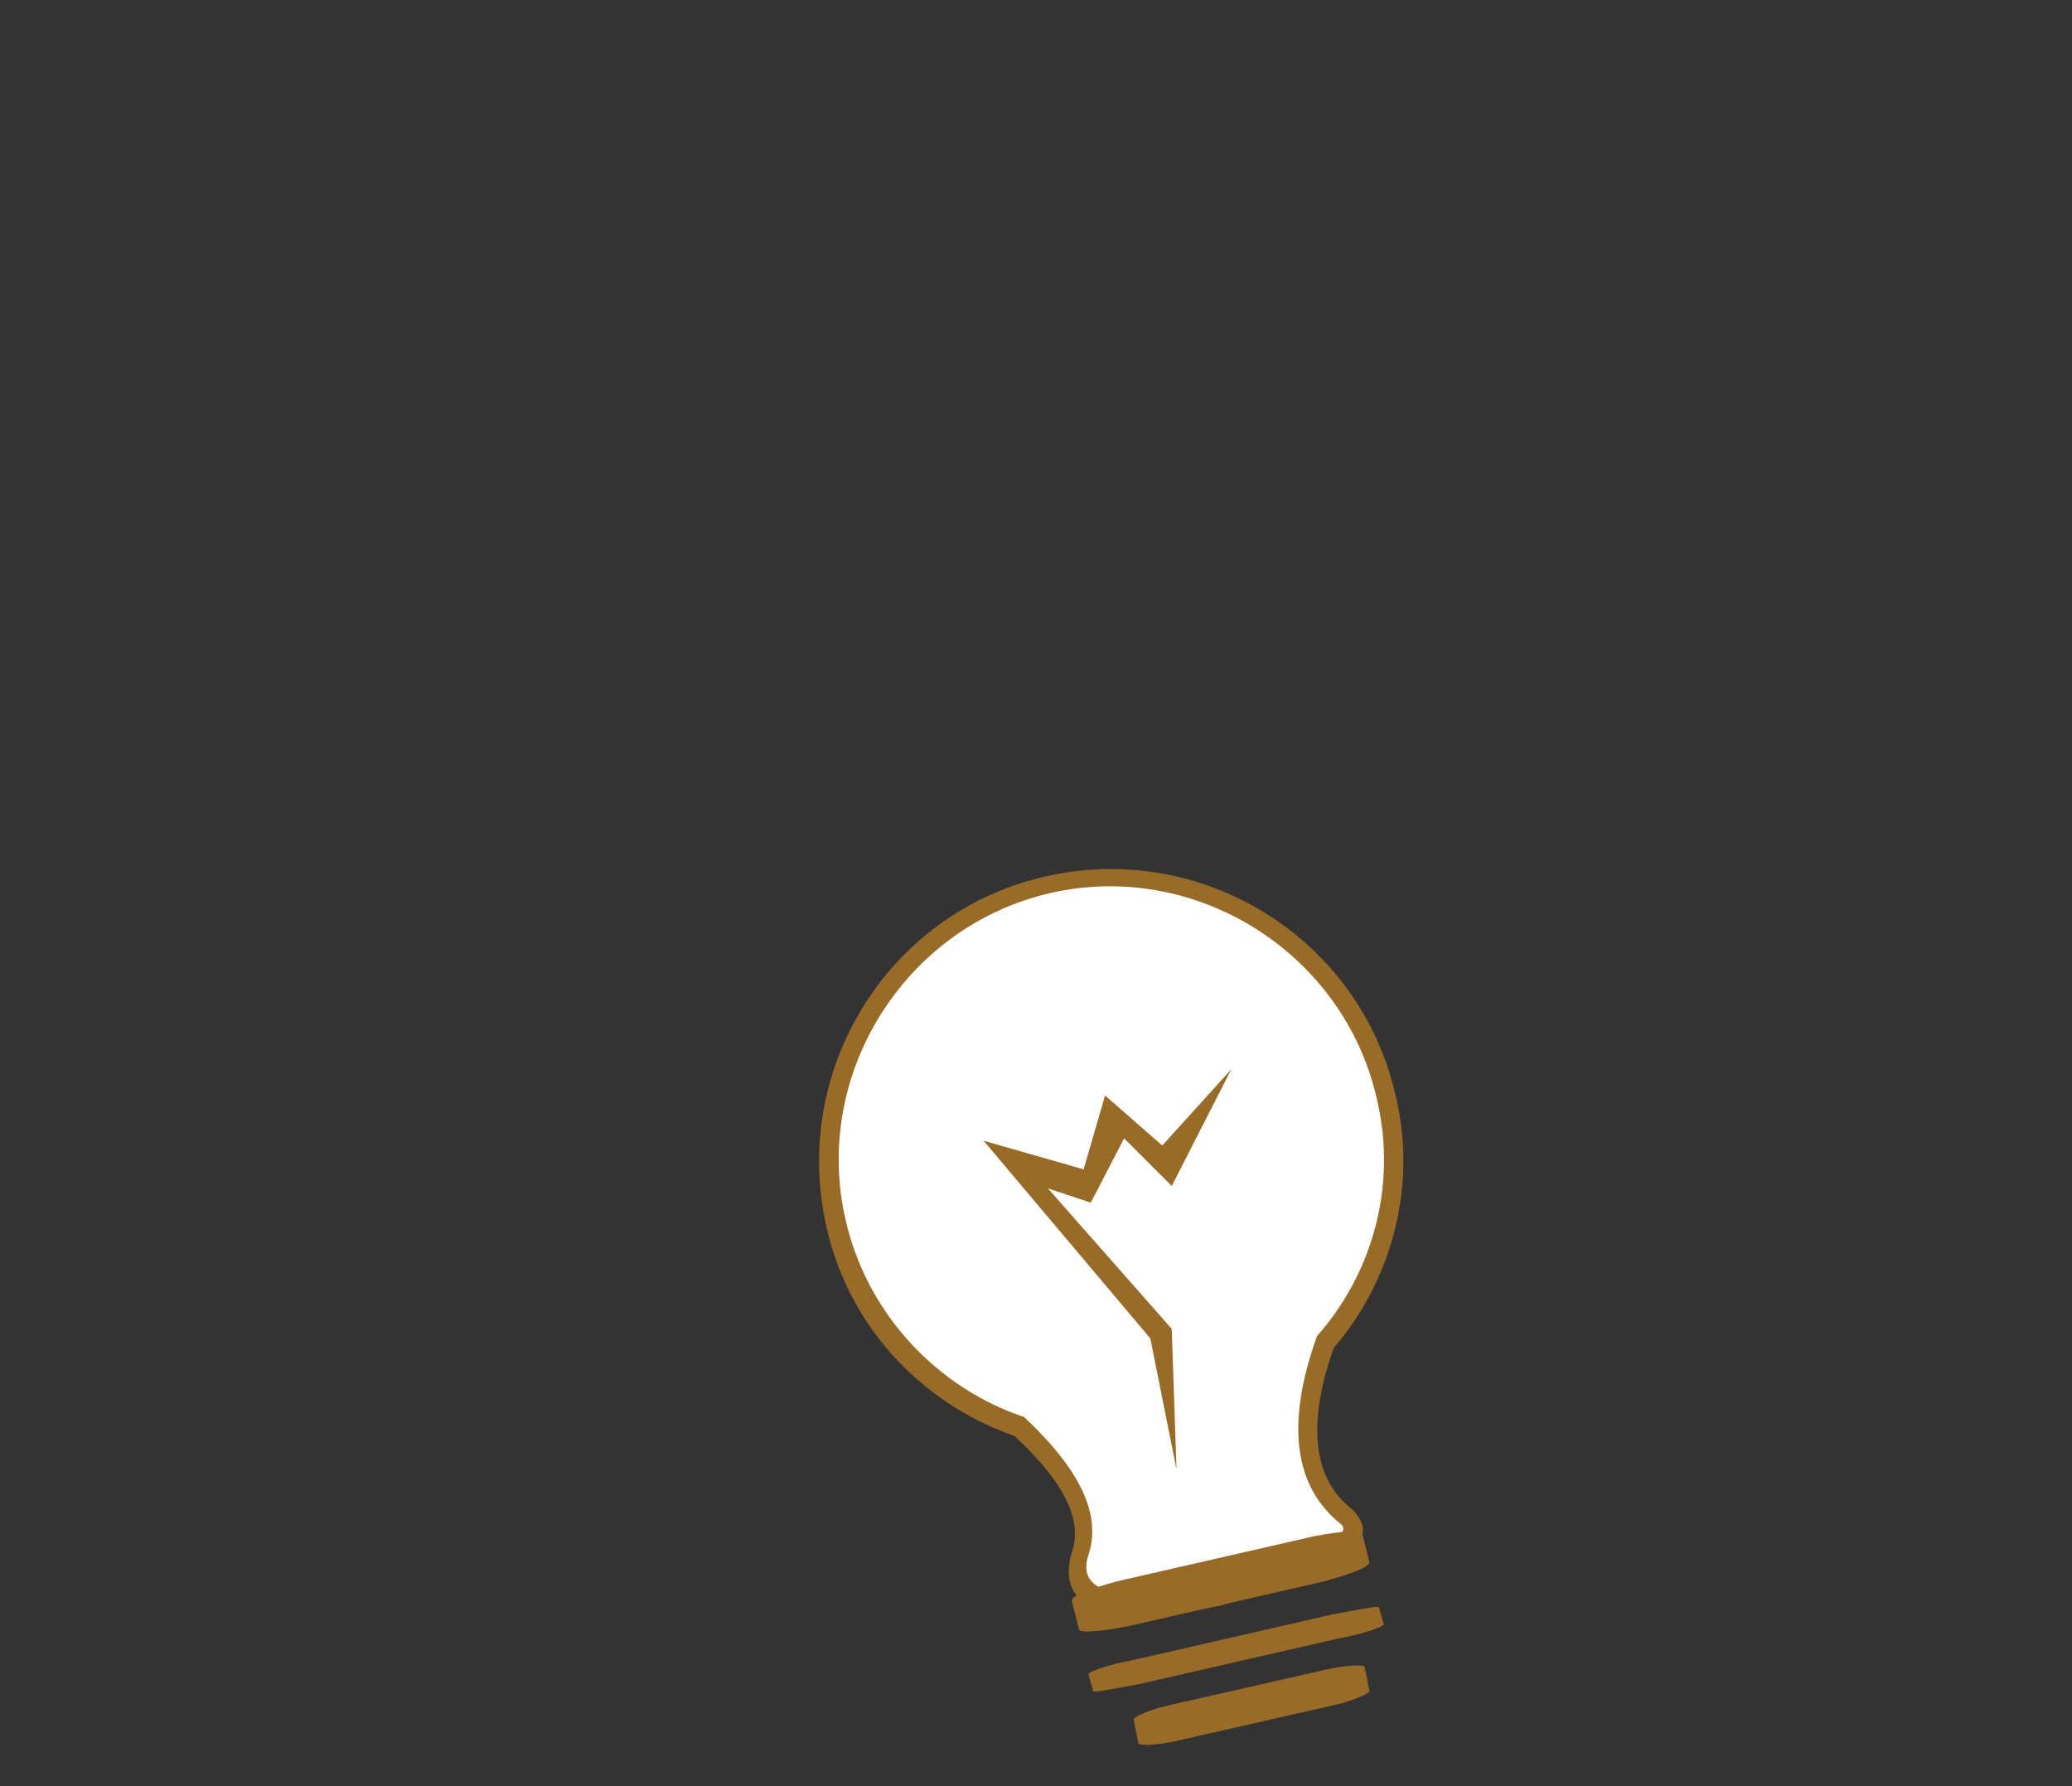
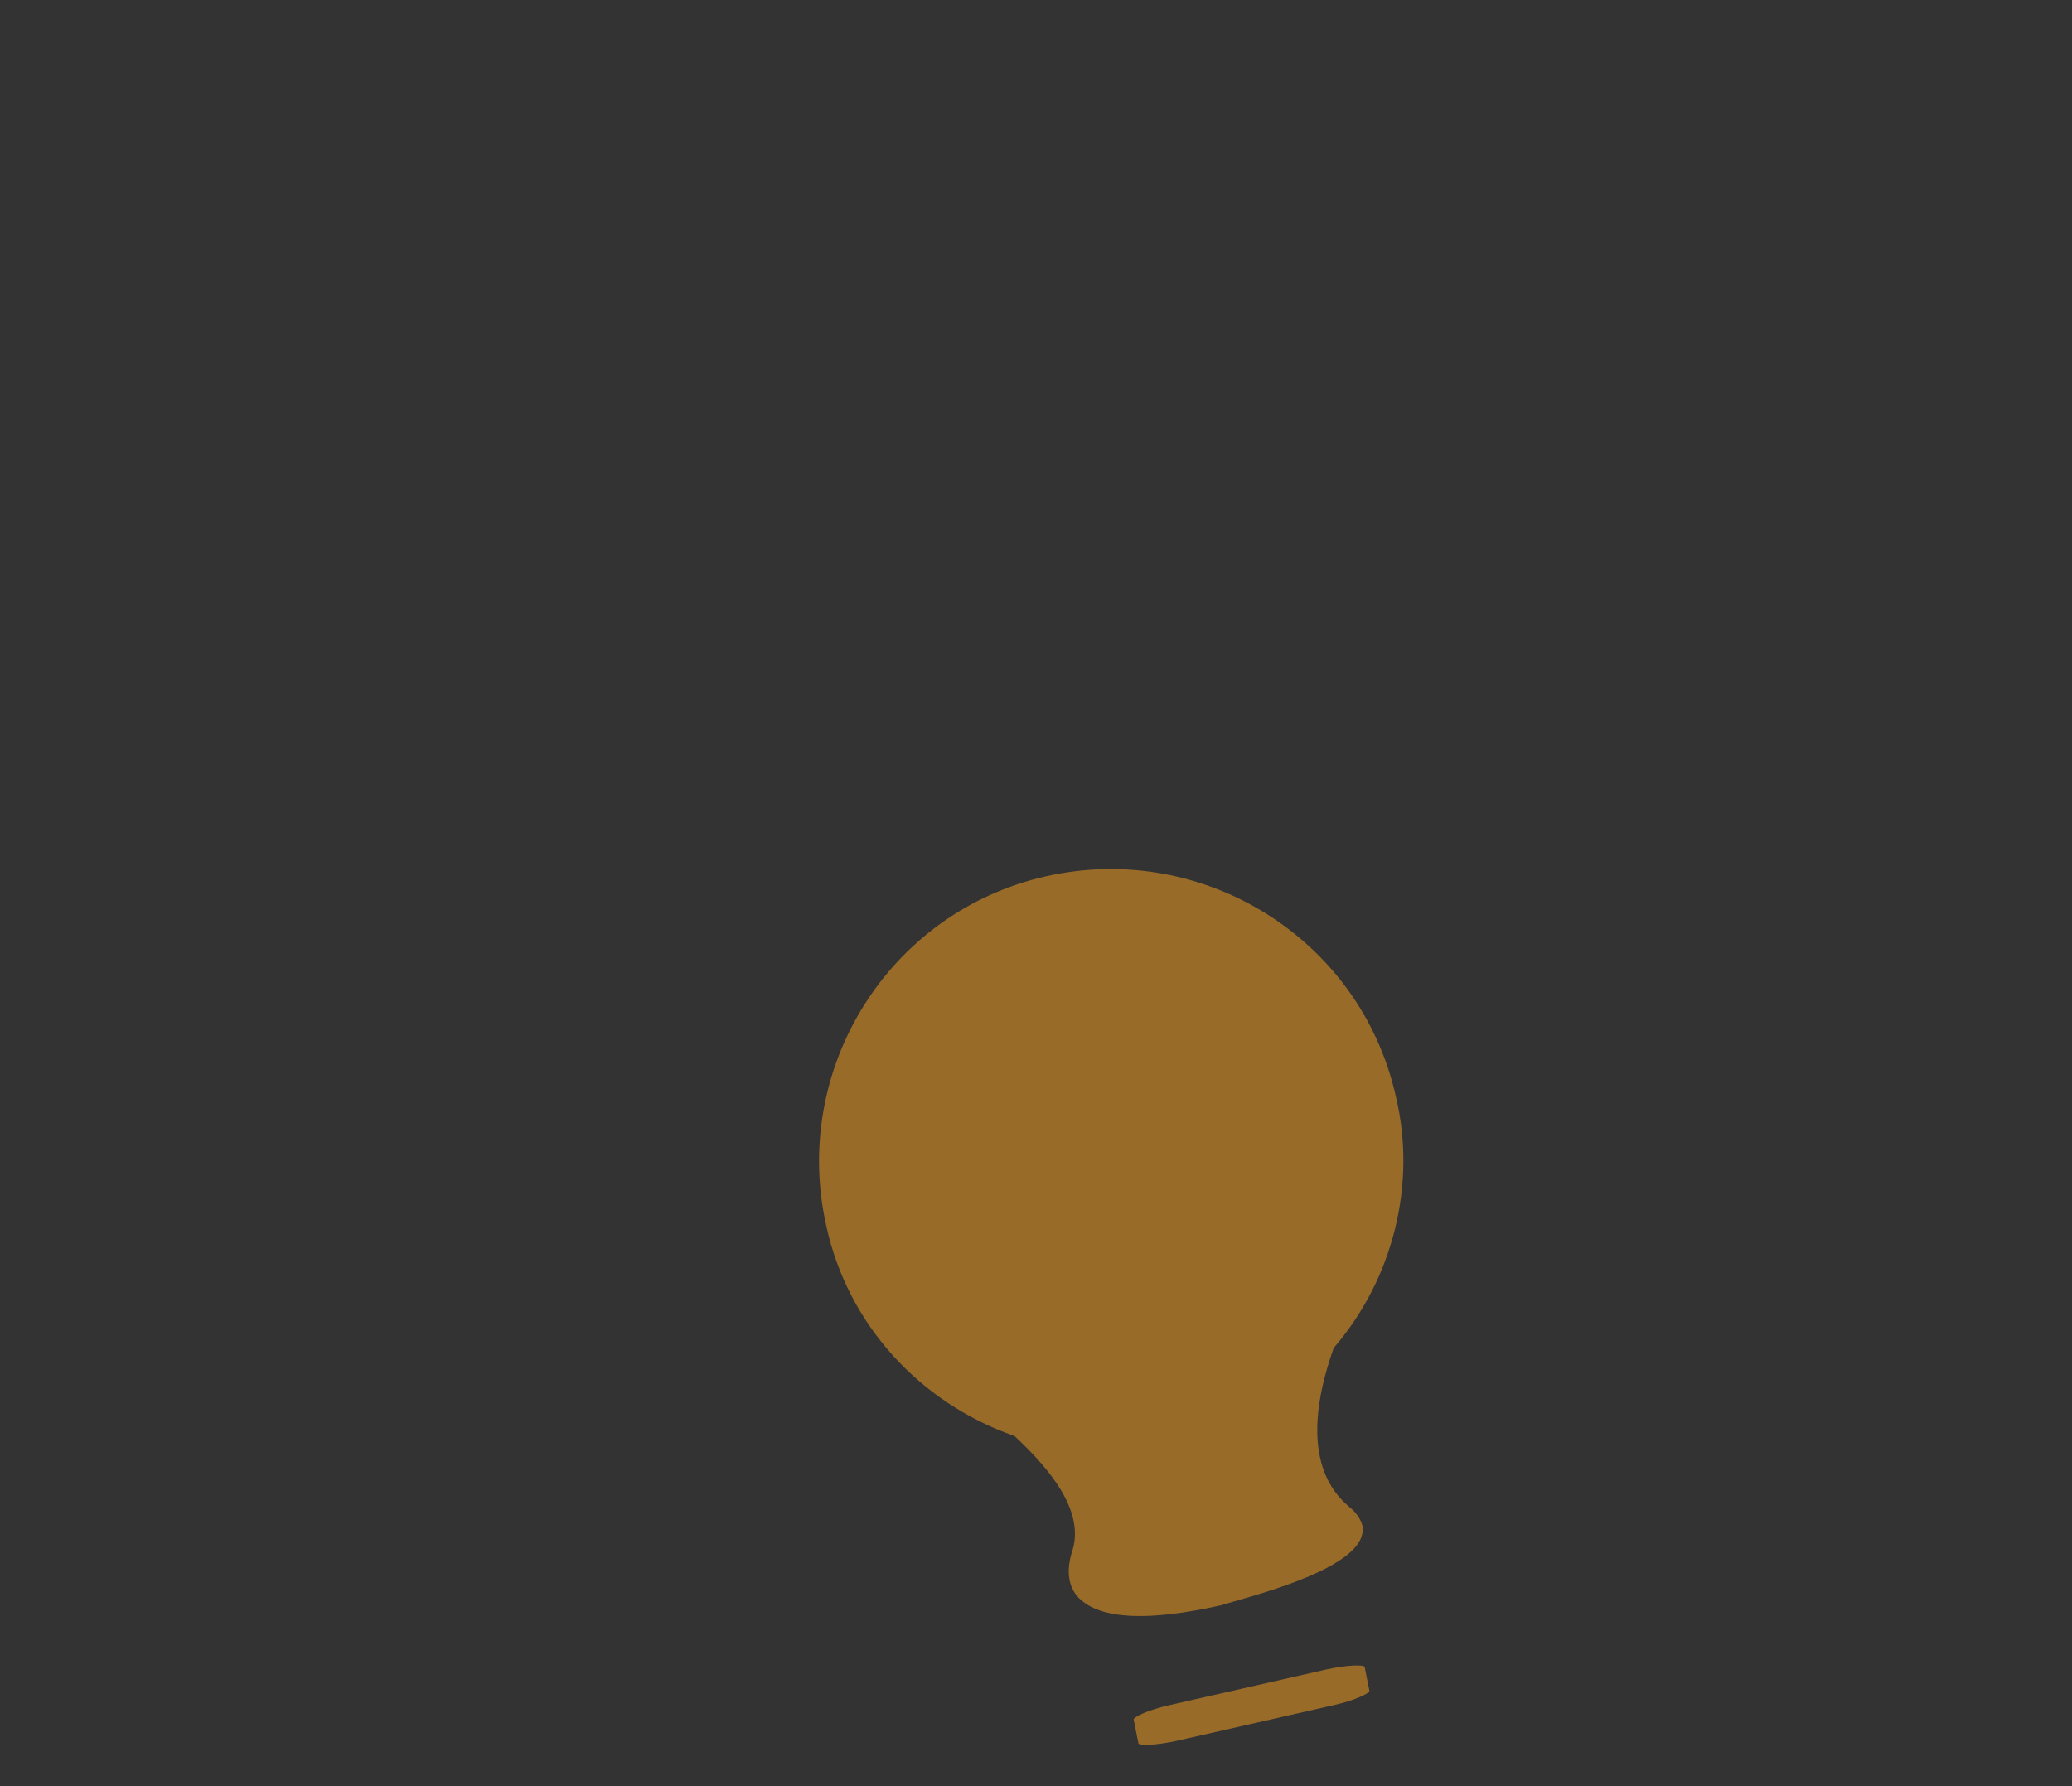
<svg xmlns="http://www.w3.org/2000/svg" version="1.1" id="Layer_1" x="0px" y="0px" viewBox="0 0 87 75" style="enable-background:new 0 0 87 75;" xml:space="preserve">
  <rect x="0" y="0" width="87" height="75" fill="#333333" stroke="none" />
  <style type="text/css">
	.st0{fill:#986B29;}
	.st1{fill:#FFFFFF;}
</style>
  <path id="XMLID_7_" class="st0" d="M51.3,67.4c-3.1,0.7-5.1,0.6-6-0.3c-0.3-0.3-0.6-0.9-0.3-1.9c0.6-1.7-0.9-3.5-2.4-4.9  c-4-1.4-7-4.7-7.9-8.8c-1.5-6.6,2.6-13.2,9.2-14.7c6.6-1.5,13.2,2.6,14.7,9.2c0.9,3.7-0.1,7.7-2.6,10.6c-1.7,4.8,0.2,6.3,0.8,6.8  c0.3,0.3,0.5,0.7,0.4,1C56.9,66,52.2,67.1,51.3,67.4L51.3,67.4z" />
-   <path id="XMLID_6_" class="st1" d="M57.8,46.1c-1.4-6.1-7.6-10-13.7-8.6c-6.1,1.4-10,7.6-8.6,13.7c0.9,4,3.9,7.1,7.5,8.3  c1.7,1.6,3.4,3.7,2.7,5.8c-1.3,3.9,12-0.2,10.6-1.3c-1.1-0.9-2.8-2.9-1-7.9C57.6,53.5,58.7,49.8,57.8,46.1z" />
-   <path id="XMLID_5_" class="st0" d="M57.5,65.6c0,0.2-0.8,0.5-1.9,0.8l-8.3,1.9c-1.1,0.2-2,0.3-2,0.1L45,67.2c0-0.2,0.8-0.5,1.9-0.8  l8.3-1.9c1.1-0.2,2-0.3,2-0.1L57.5,65.6z" />
  <path id="XMLID_4_" class="st0" d="M57.5,71c0,0.1-0.6,0.4-1.5,0.6l-6.6,1.5c-0.9,0.2-1.6,0.2-1.6,0.1l-0.2-1c0-0.1,0.6-0.4,1.5-0.6  l6.6-1.5c0.9-0.2,1.6-0.2,1.6-0.1L57.5,71z" />
-   <path id="XMLID_3_" class="st0" d="M58.1,68.2c0,0.1-0.8,0.4-1.9,0.6l-8.3,1.9c-1.1,0.2-2,0.4-2,0.3l-0.2-0.7c0-0.1,0.8-0.4,1.9-0.6  l8.3-1.9c1.1-0.2,2-0.4,2-0.3L58.1,68.2z" />
-   <circle id="XMLID_2_" class="st1" cx="46.9" cy="49.6" r="6.6" />
  <polygon id="XMLID_1_" class="st0" points="49.4,61.7 48.3,56.2 41.3,47.9 45.5,49.1 46.4,46 48.8,48.1 51.7,44.9 49.2,49.8   47.2,47.8 45.8,50.5 44,49.9 49.2,55.8 " />
</svg>